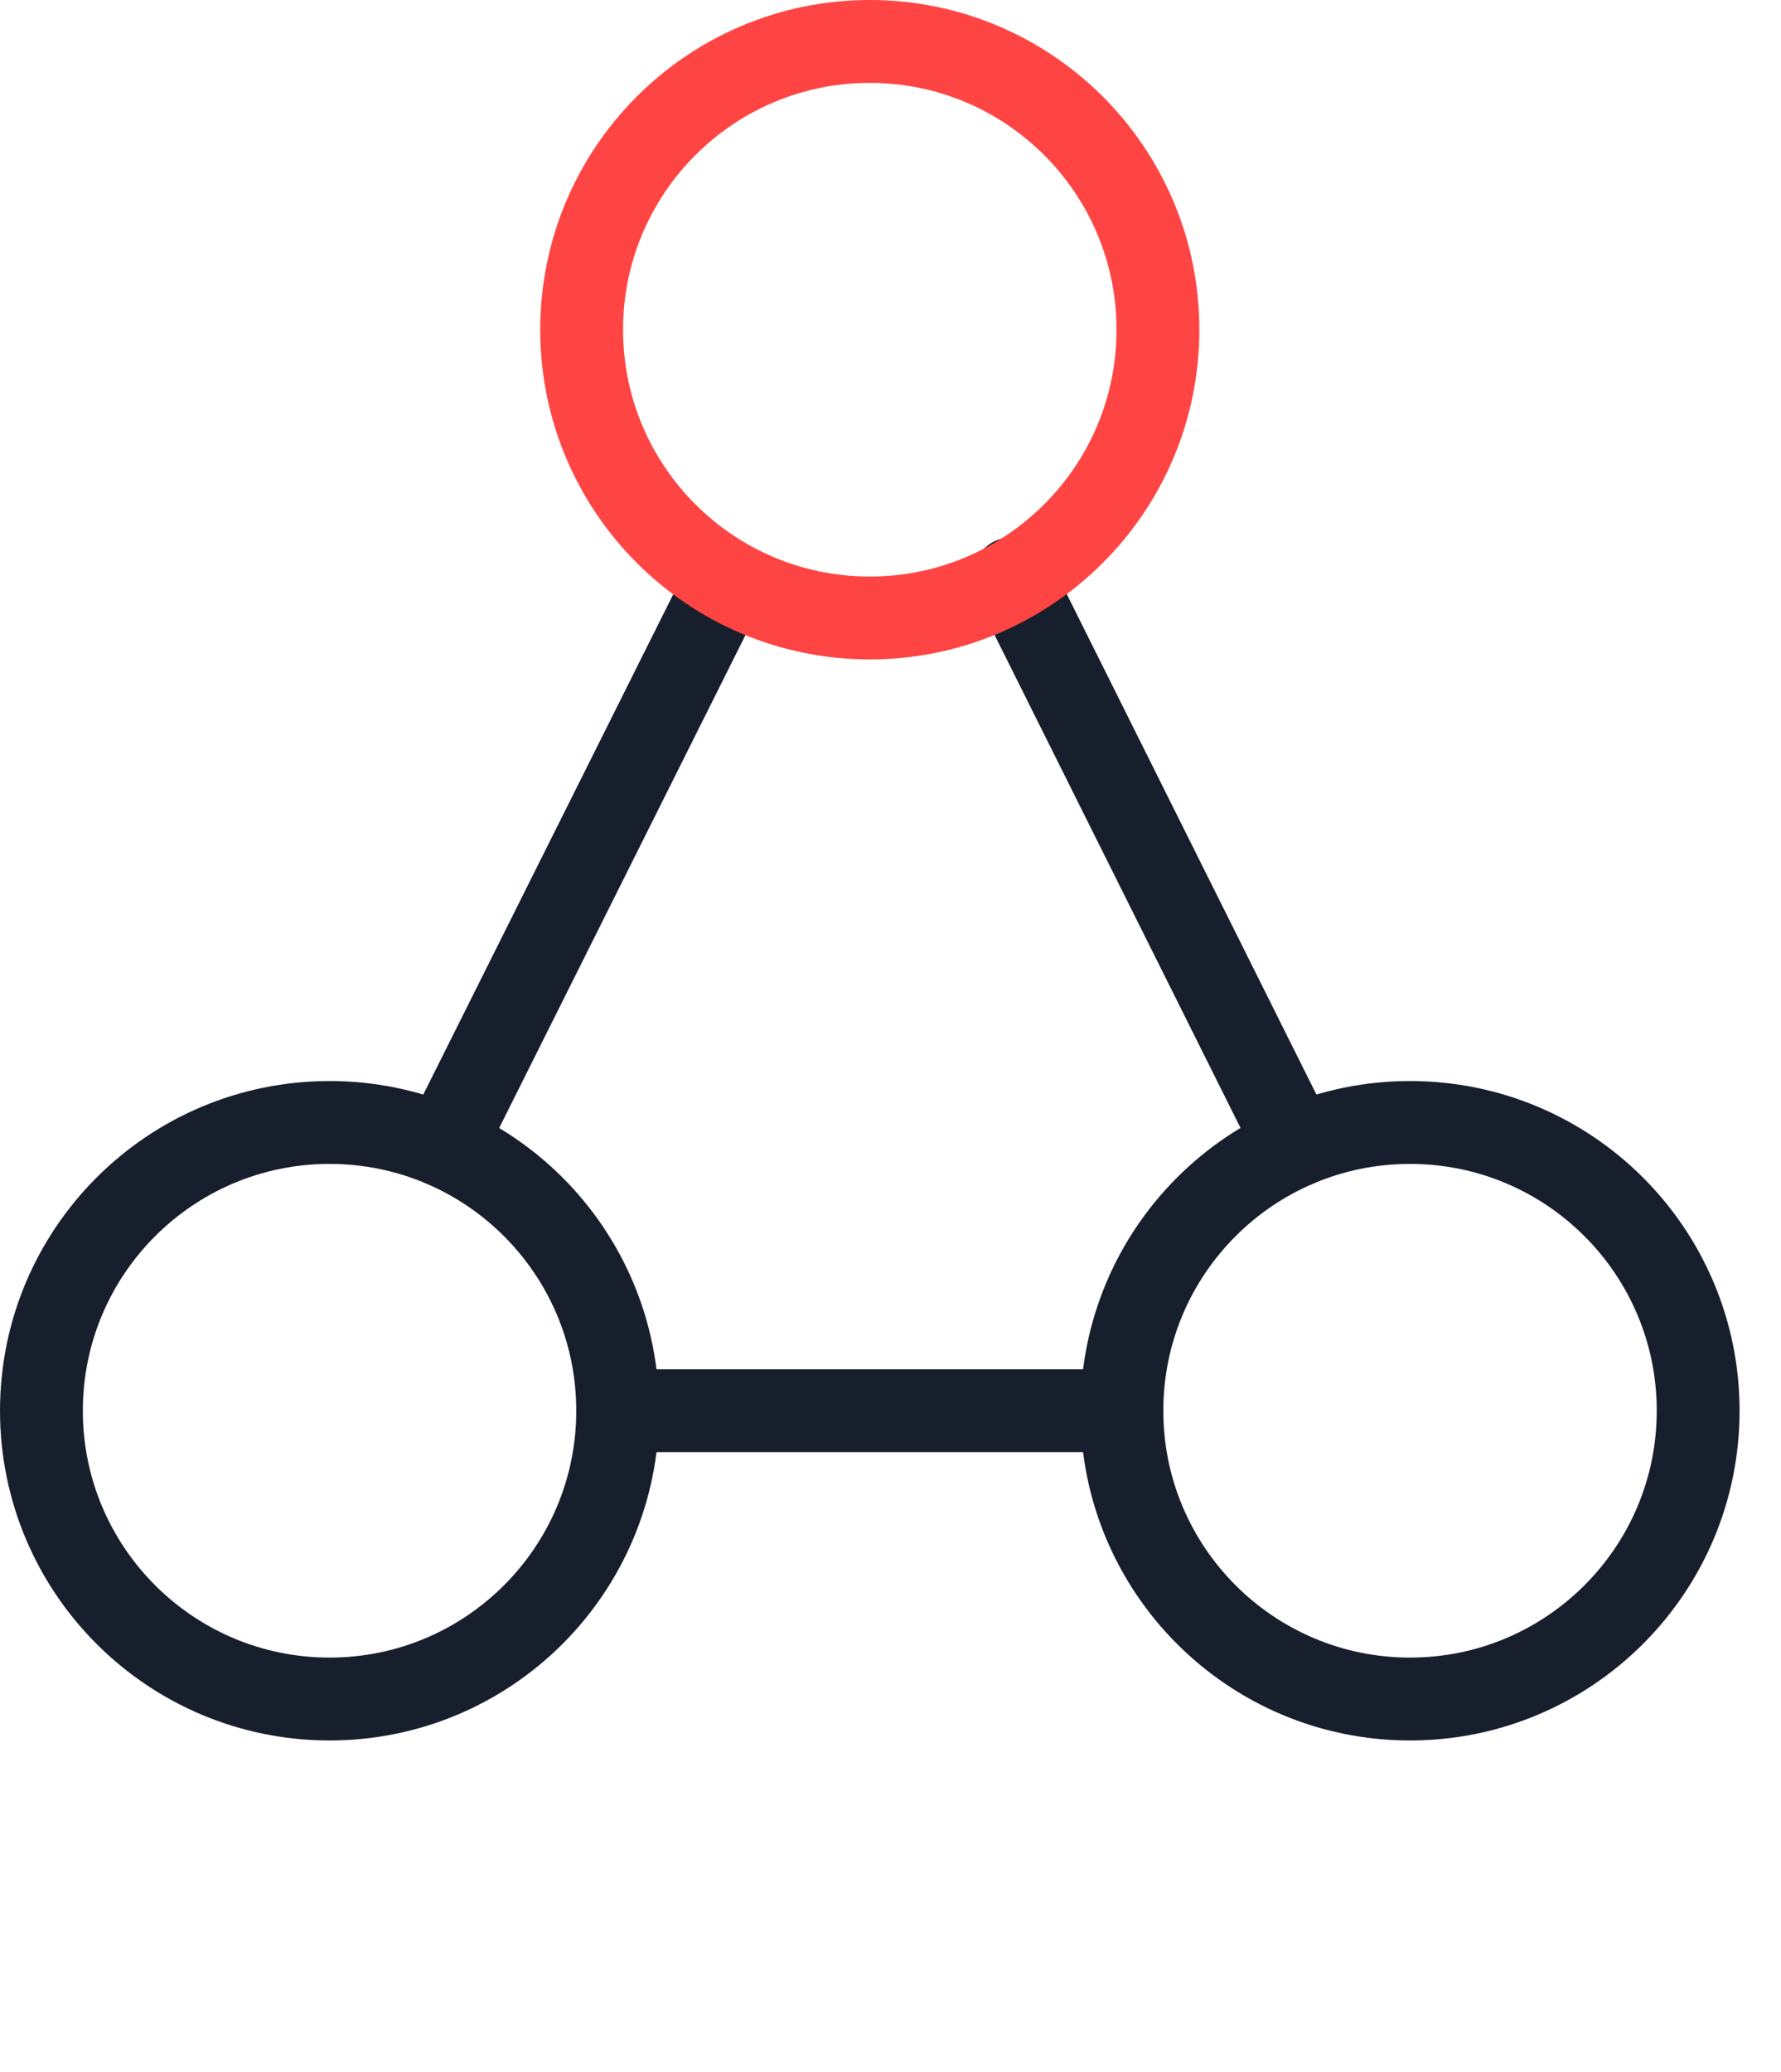
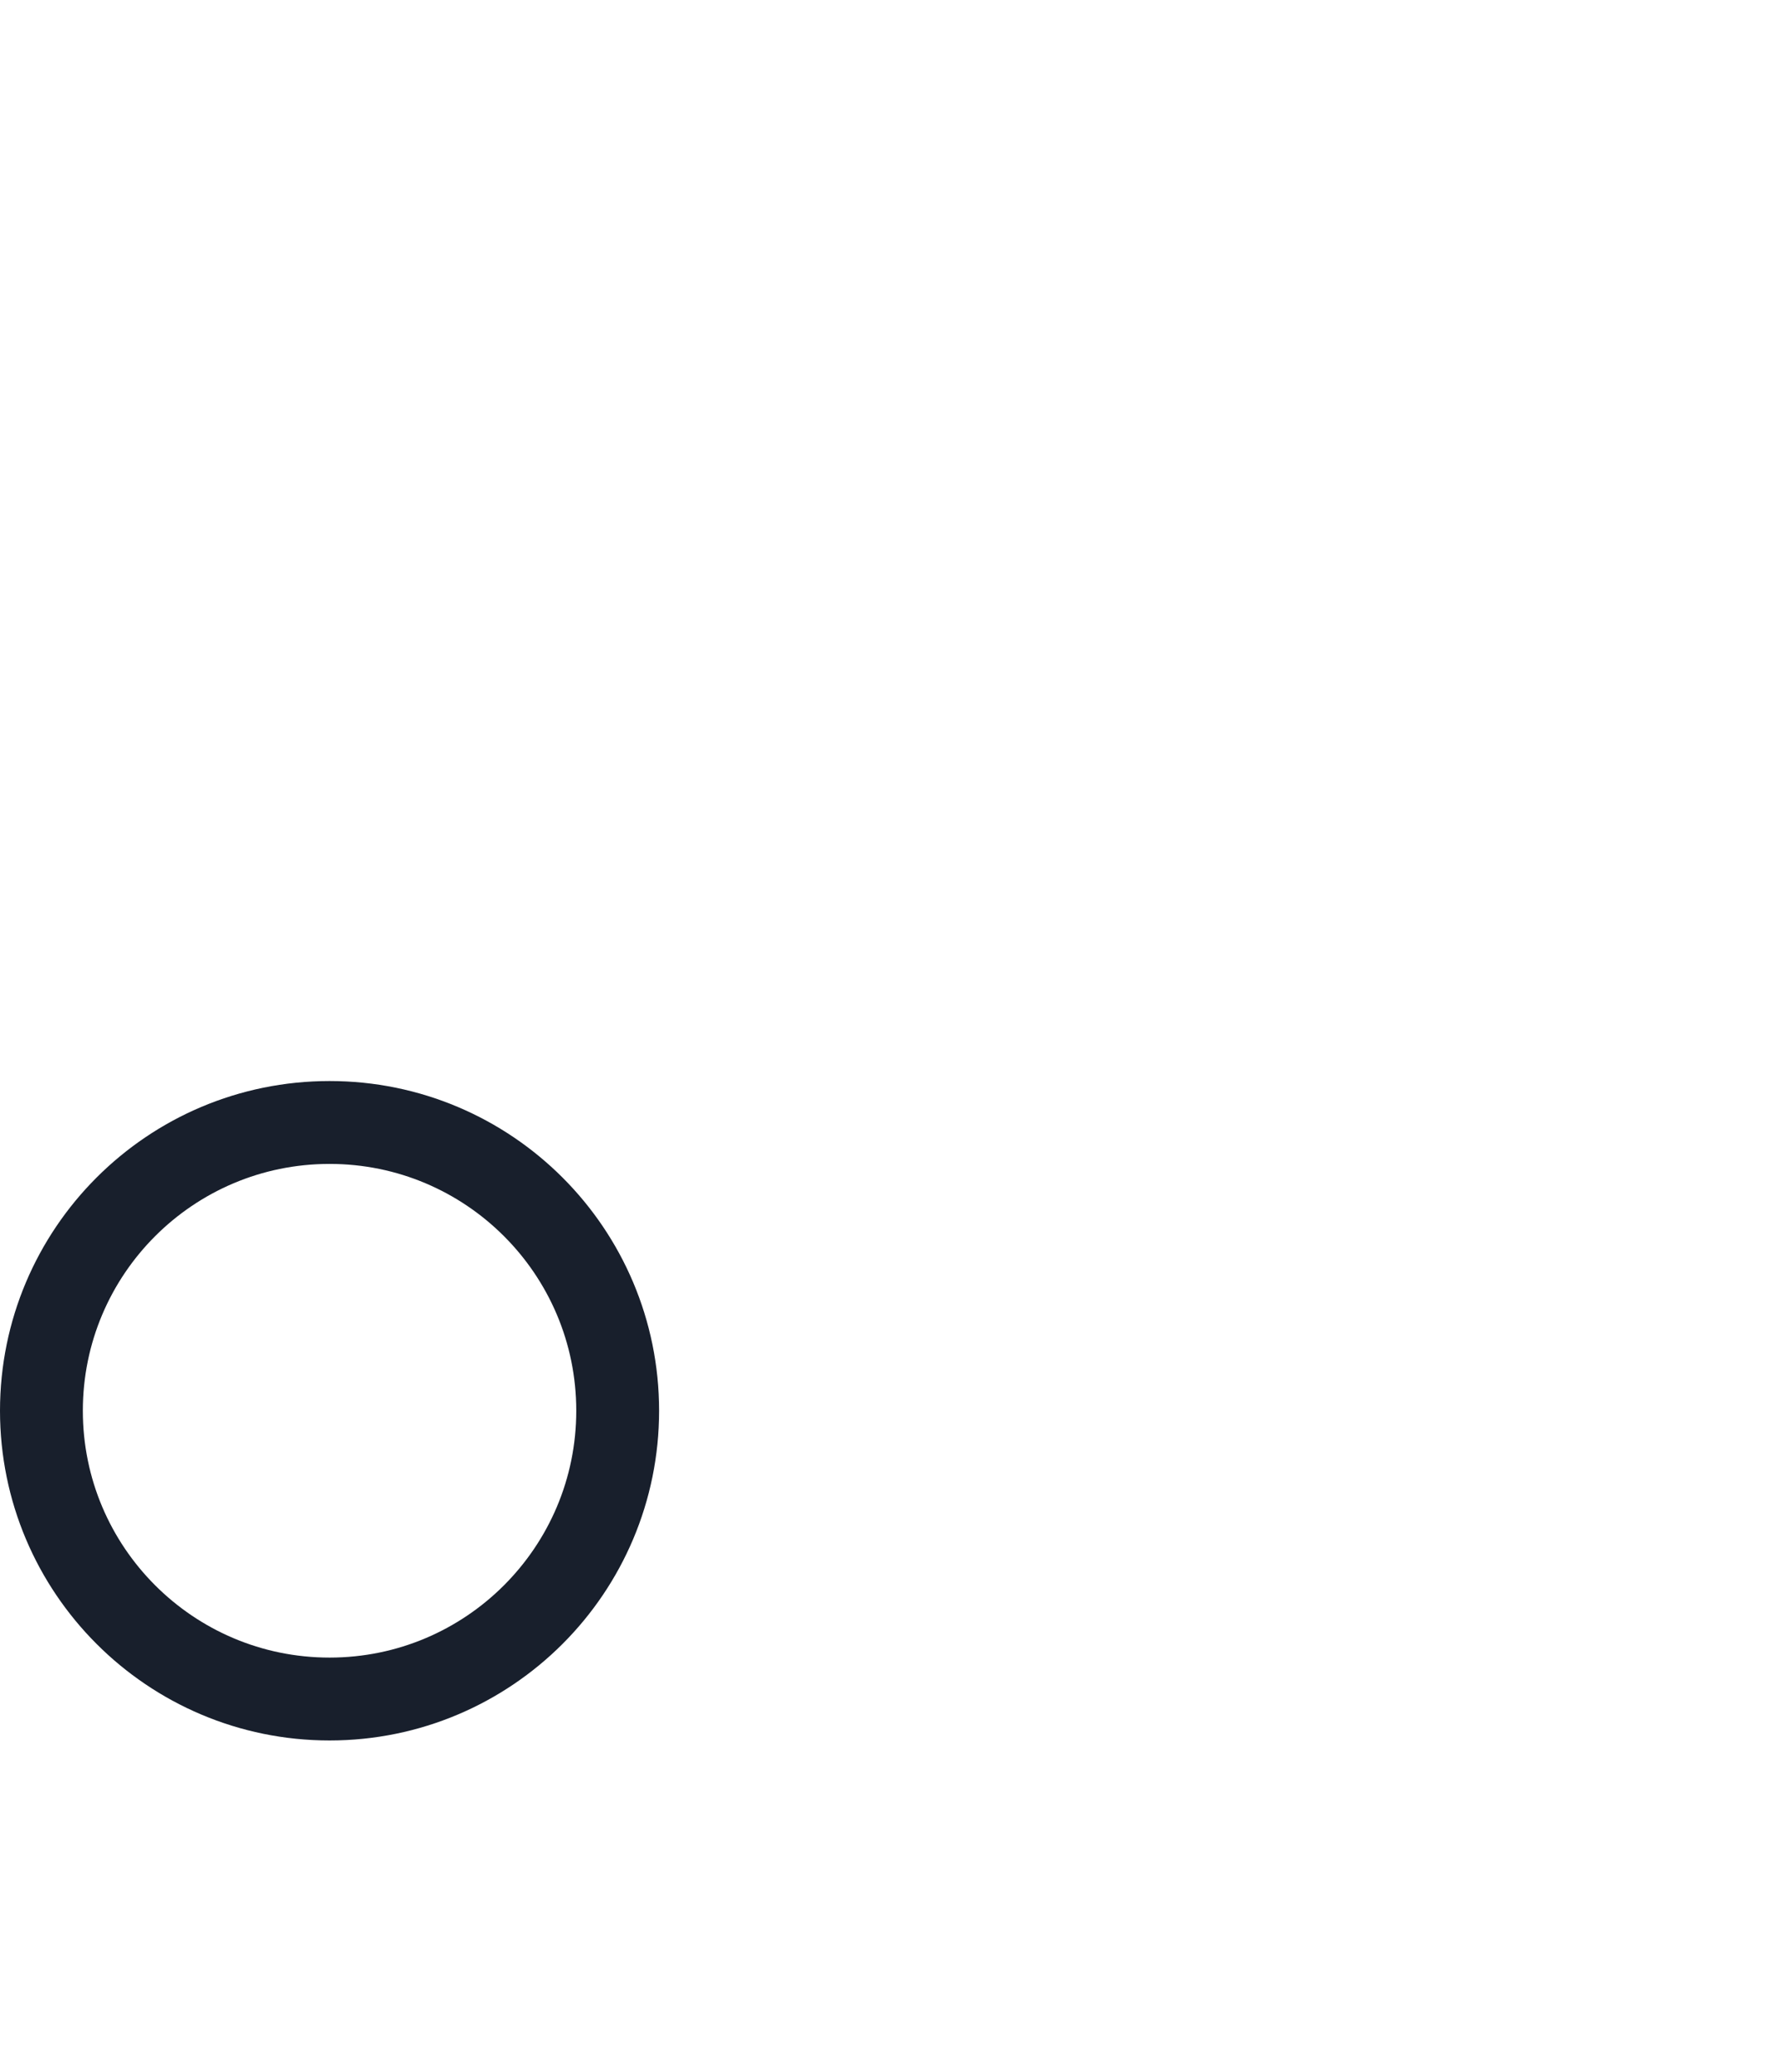
<svg xmlns="http://www.w3.org/2000/svg" width="43px" height="50px" viewBox="0 0 43 50" version="1.1">
  <title>streamline-icon-hierarchy-7@140x140</title>
  <g id="01" stroke="none" stroke-width="1" fill="none" fill-rule="evenodd" stroke-linecap="round" stroke-linejoin="round">
    <g id="01_GCP-" transform="translate(-163, -3847)" stroke-width="2">
      <g id="Tools-2" transform="translate(161, 3845)">
        <g id="02" transform="translate(0, 3)">
          <g id="streamline-icon-hierarchy-7@140x140" transform="translate(3, 0)">
-             <path d="M0,33.043 C0,36.885 3.115,40 6.957,40 C10.799,40 13.913,36.885 13.913,33.043 C13.913,29.201 10.799,26.087 6.957,26.087 C3.115,26.087 0,29.201 0,33.043 Z" id="Path" stroke="#181F2C" />
-             <path d="M26.087,33.043 C26.087,36.885 29.201,40 33.043,40 C36.885,40 40,36.885 40,33.043 C40,29.201 36.885,26.087 33.043,26.087 C29.201,26.087 26.087,29.201 26.087,33.043 Z" id="Path" stroke="#181F2C" />
-             <line x1="13.913" y1="33.043" x2="26.087" y2="33.043" id="Path" stroke="#181F2C" />
-             <line x1="23.45" y1="12.96" x2="30.285" y2="26.654" id="Path" stroke="#181F2C" />
-             <line x1="16.522" y1="13.043" x2="9.717" y2="26.654" id="Path" stroke="#181F2C" />
-             <path d="M13.043,6.957 C13.043,10.799 16.158,13.913 20,13.913 C23.842,13.913 26.957,10.799 26.957,6.957 C26.957,3.115 23.842,0 20,0 C16.158,0 13.043,3.115 13.043,6.957 Z" id="Path" stroke="#FF4543" />
+             <path d="M0,33.043 C0,36.885 3.115,40 6.957,40 C10.799,40 13.913,36.885 13.913,33.043 C13.913,29.201 10.799,26.087 6.957,26.087 C3.115,26.087 0,29.201 0,33.043 " id="Path" stroke="#181F2C" />
          </g>
        </g>
      </g>
    </g>
  </g>
</svg>